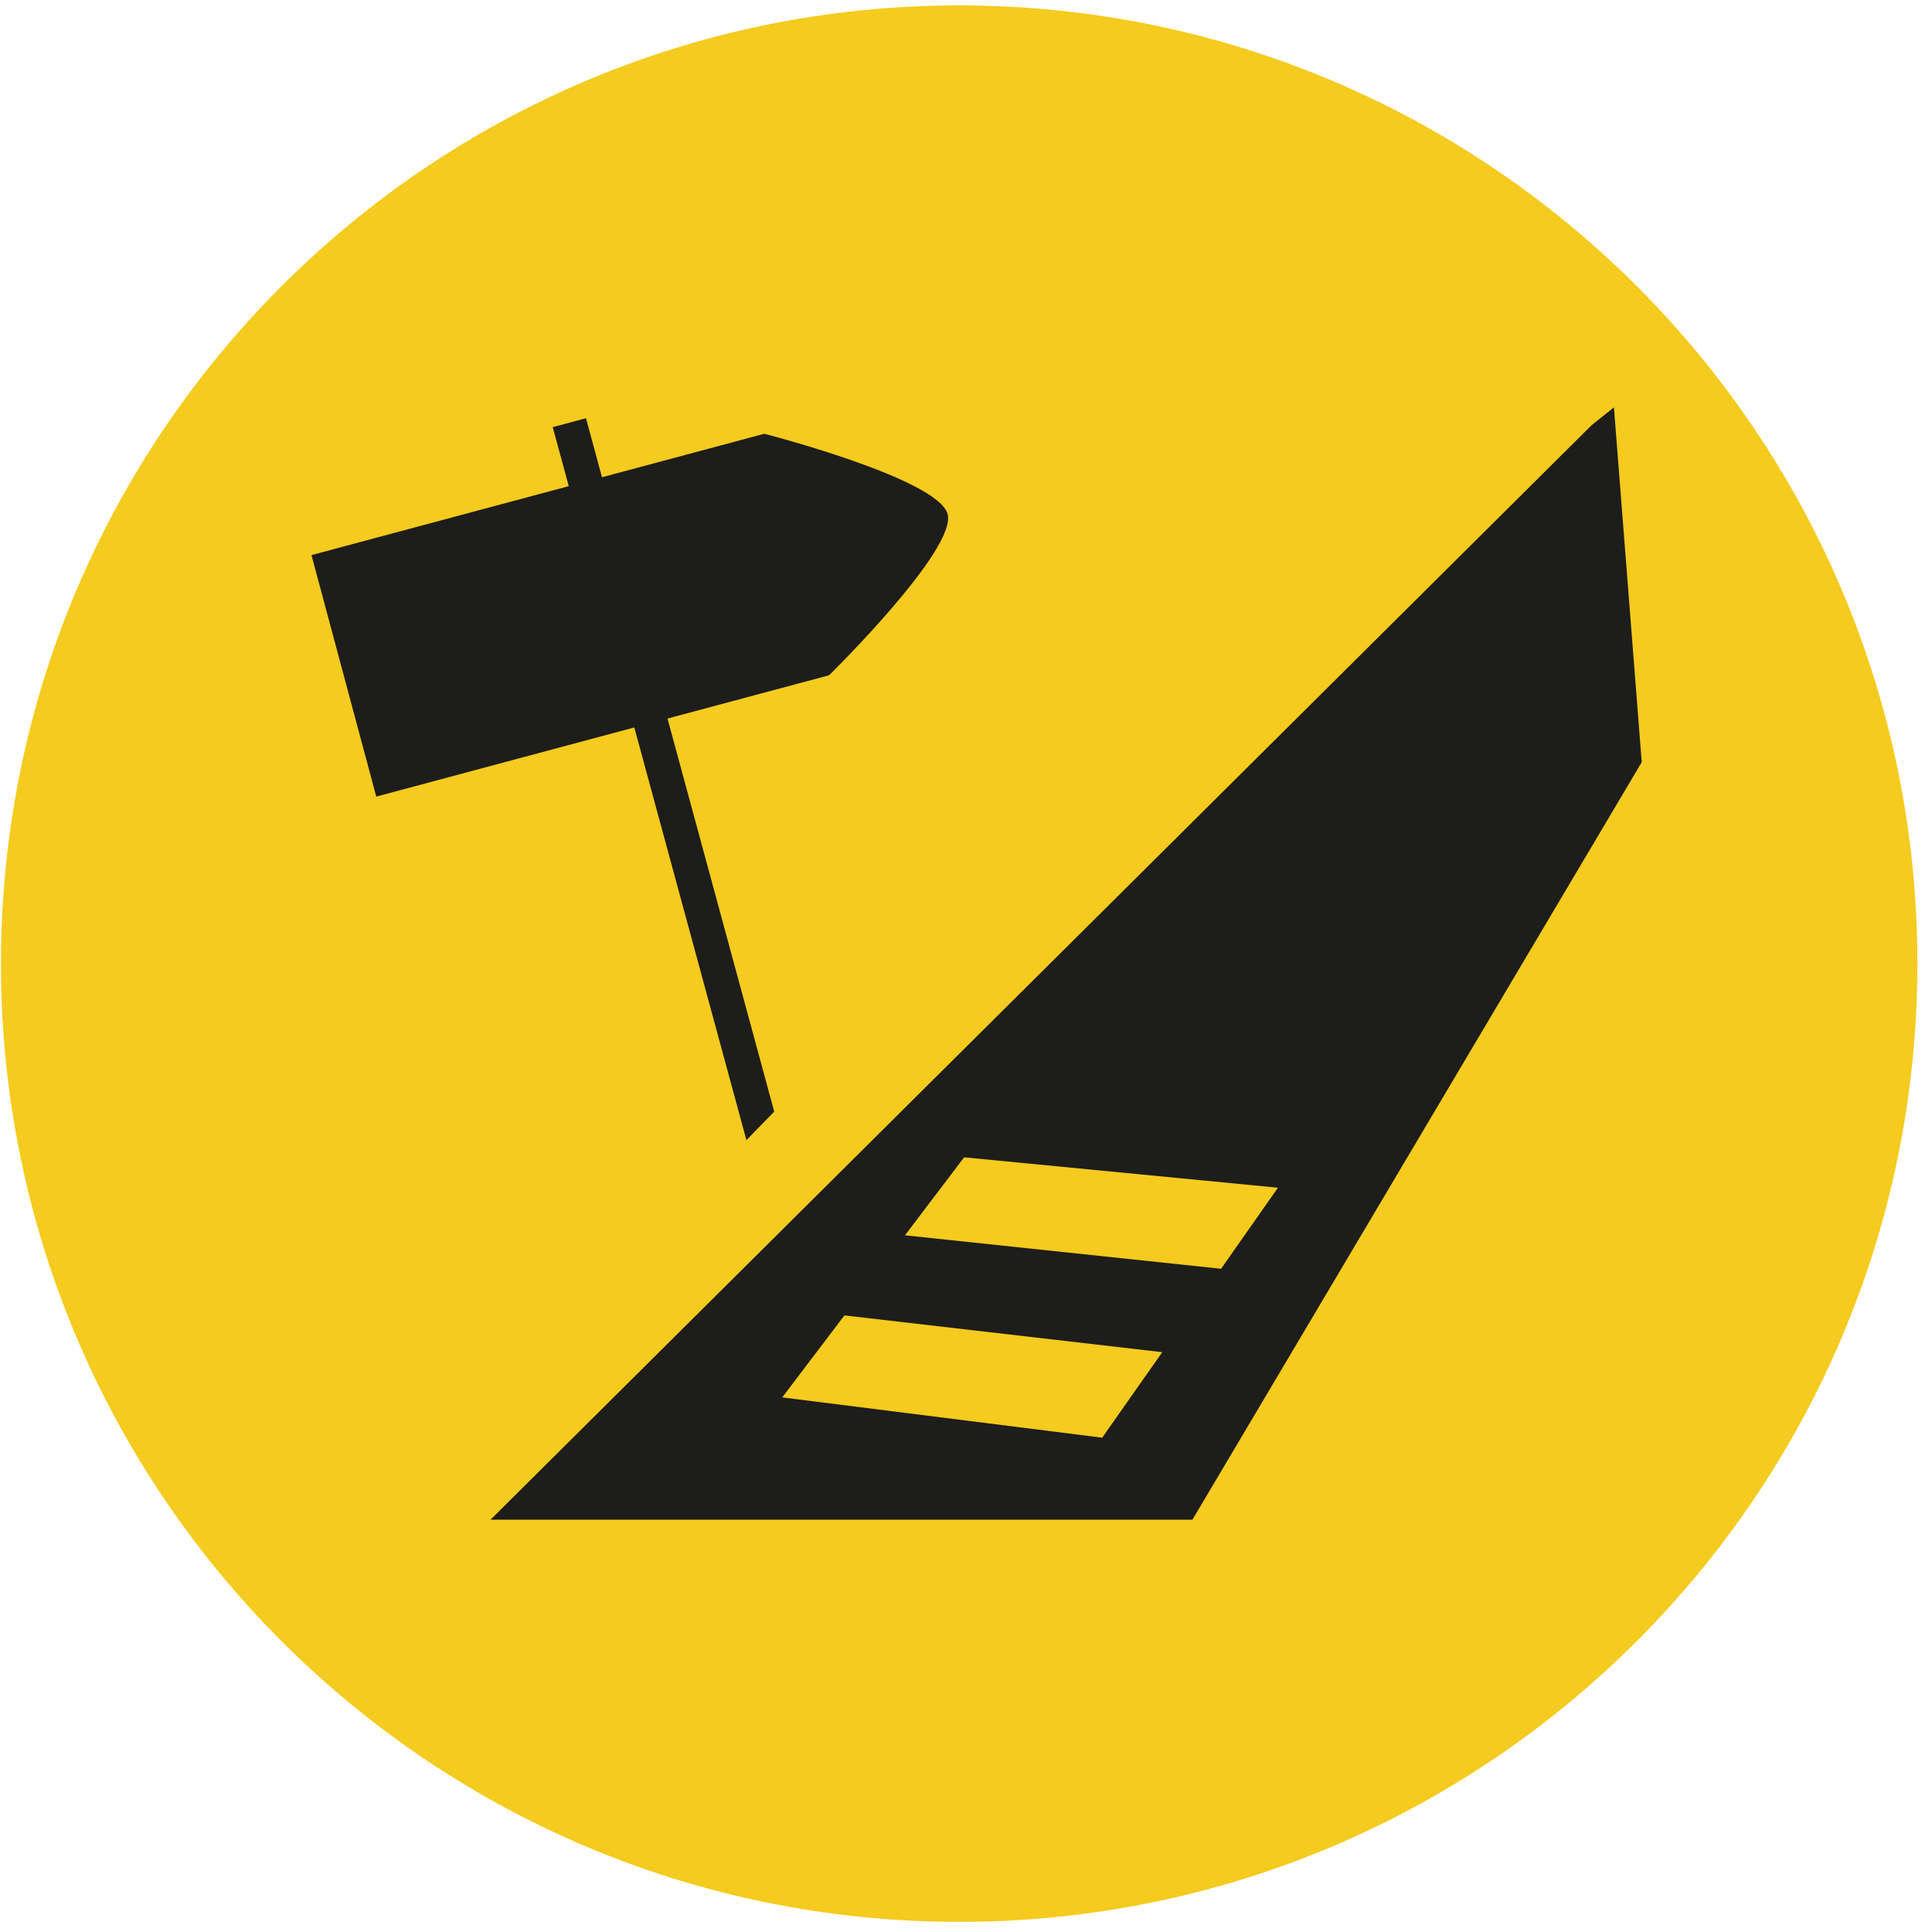
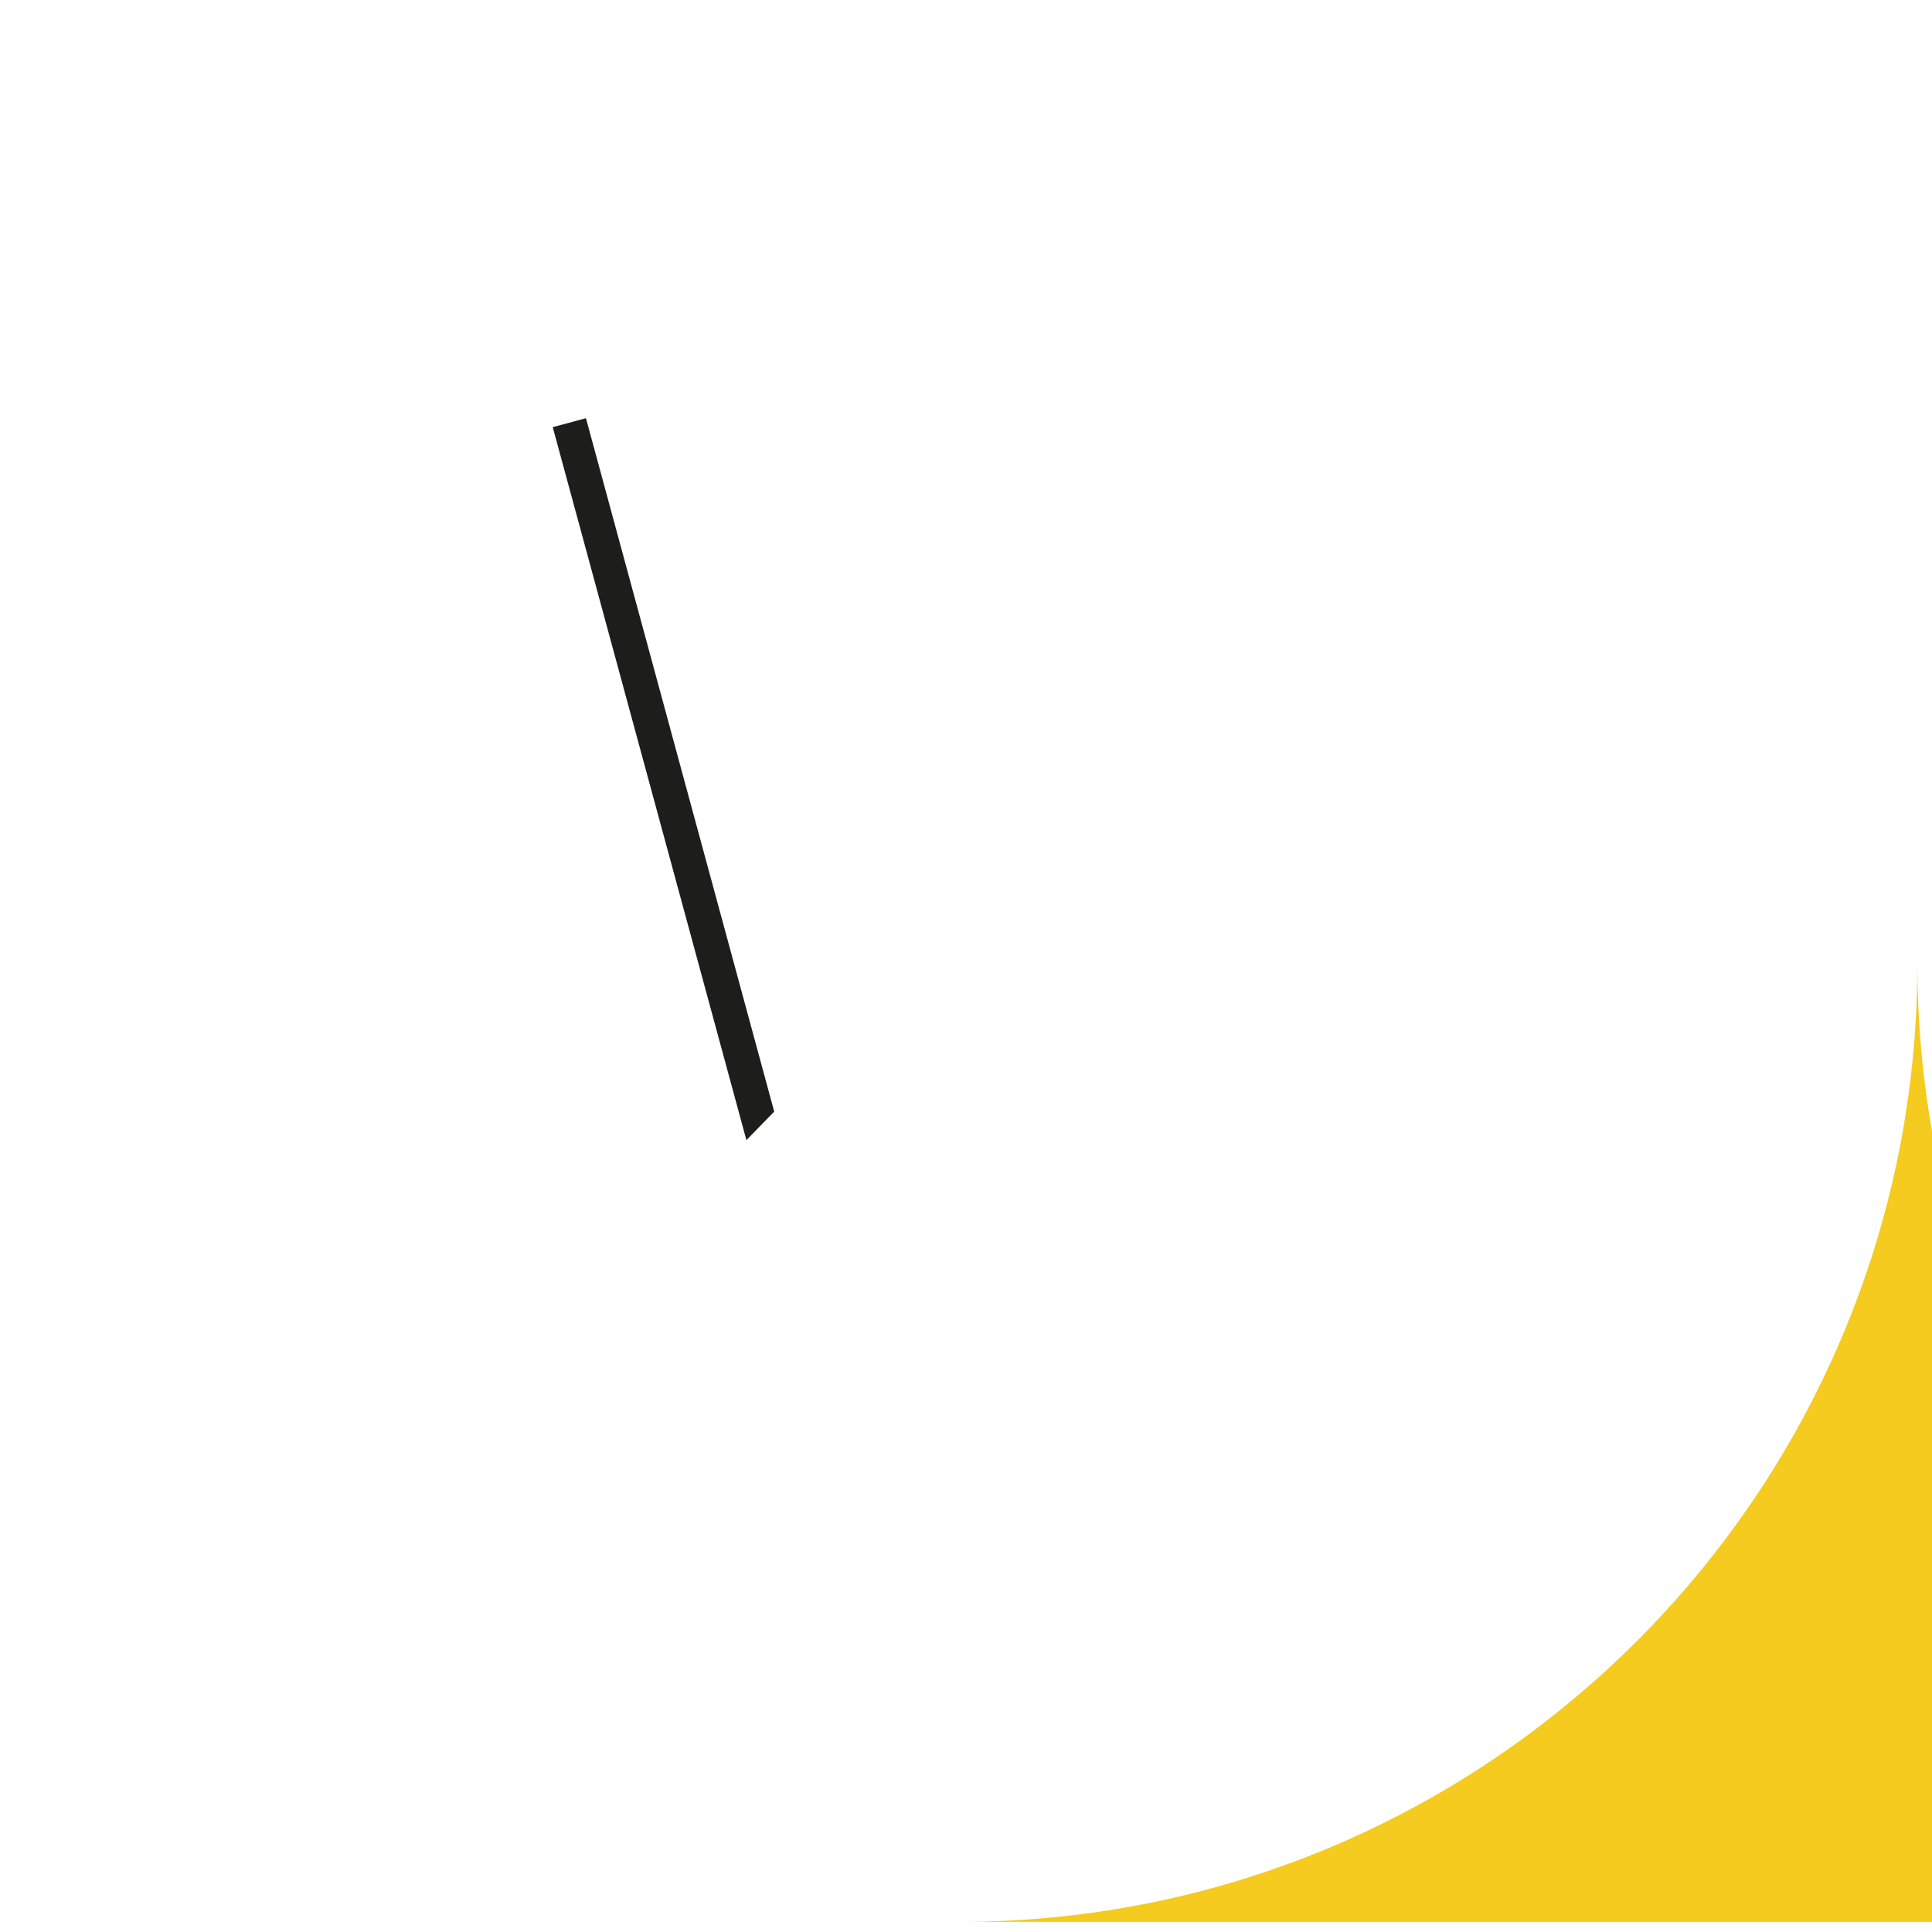
<svg xmlns="http://www.w3.org/2000/svg" width="82" height="82" fill="none" viewBox="0 0 82 82">
-   <path fill="#F4CB1E" d="M40.71 81.57c22.461 0 40.67-18.209 40.67-40.67C81.38 18.439 63.171.23 40.71.23 18.249.23.04 18.439.04 40.9c0 22.461 18.209 40.67 40.67 40.67Z" />
+   <path fill="#F4CB1E" d="M40.71 81.57c22.461 0 40.67-18.209 40.67-40.67c0 22.461 18.209 40.67 40.67 40.67Z" />
  <path fill="#1D1D1B" d="m31.68 48.39-8.22-30.26 1.41-.38 7.99 29.43-1.18 1.21Z" />
-   <path fill="#1D1D1B" d="M40.22 21.82c.4 1.51-5.03 6.84-5.03 6.84l-19.22 5.15-2.75-10.25 19.22-5.15s7.38 1.9 7.78 3.41ZM68.5 17.29l-.94.75L20.82 64.5h29.79l19.07-32.15-1.18-15.06ZM46.78 61.02 33.2 59.31l2.64-3.48 13.49 1.56-2.55 3.63Zm5.04-7.17-13.41-1.42 2.51-3.31 13.32 1.29-2.42 3.45v-.01Z" />
</svg>